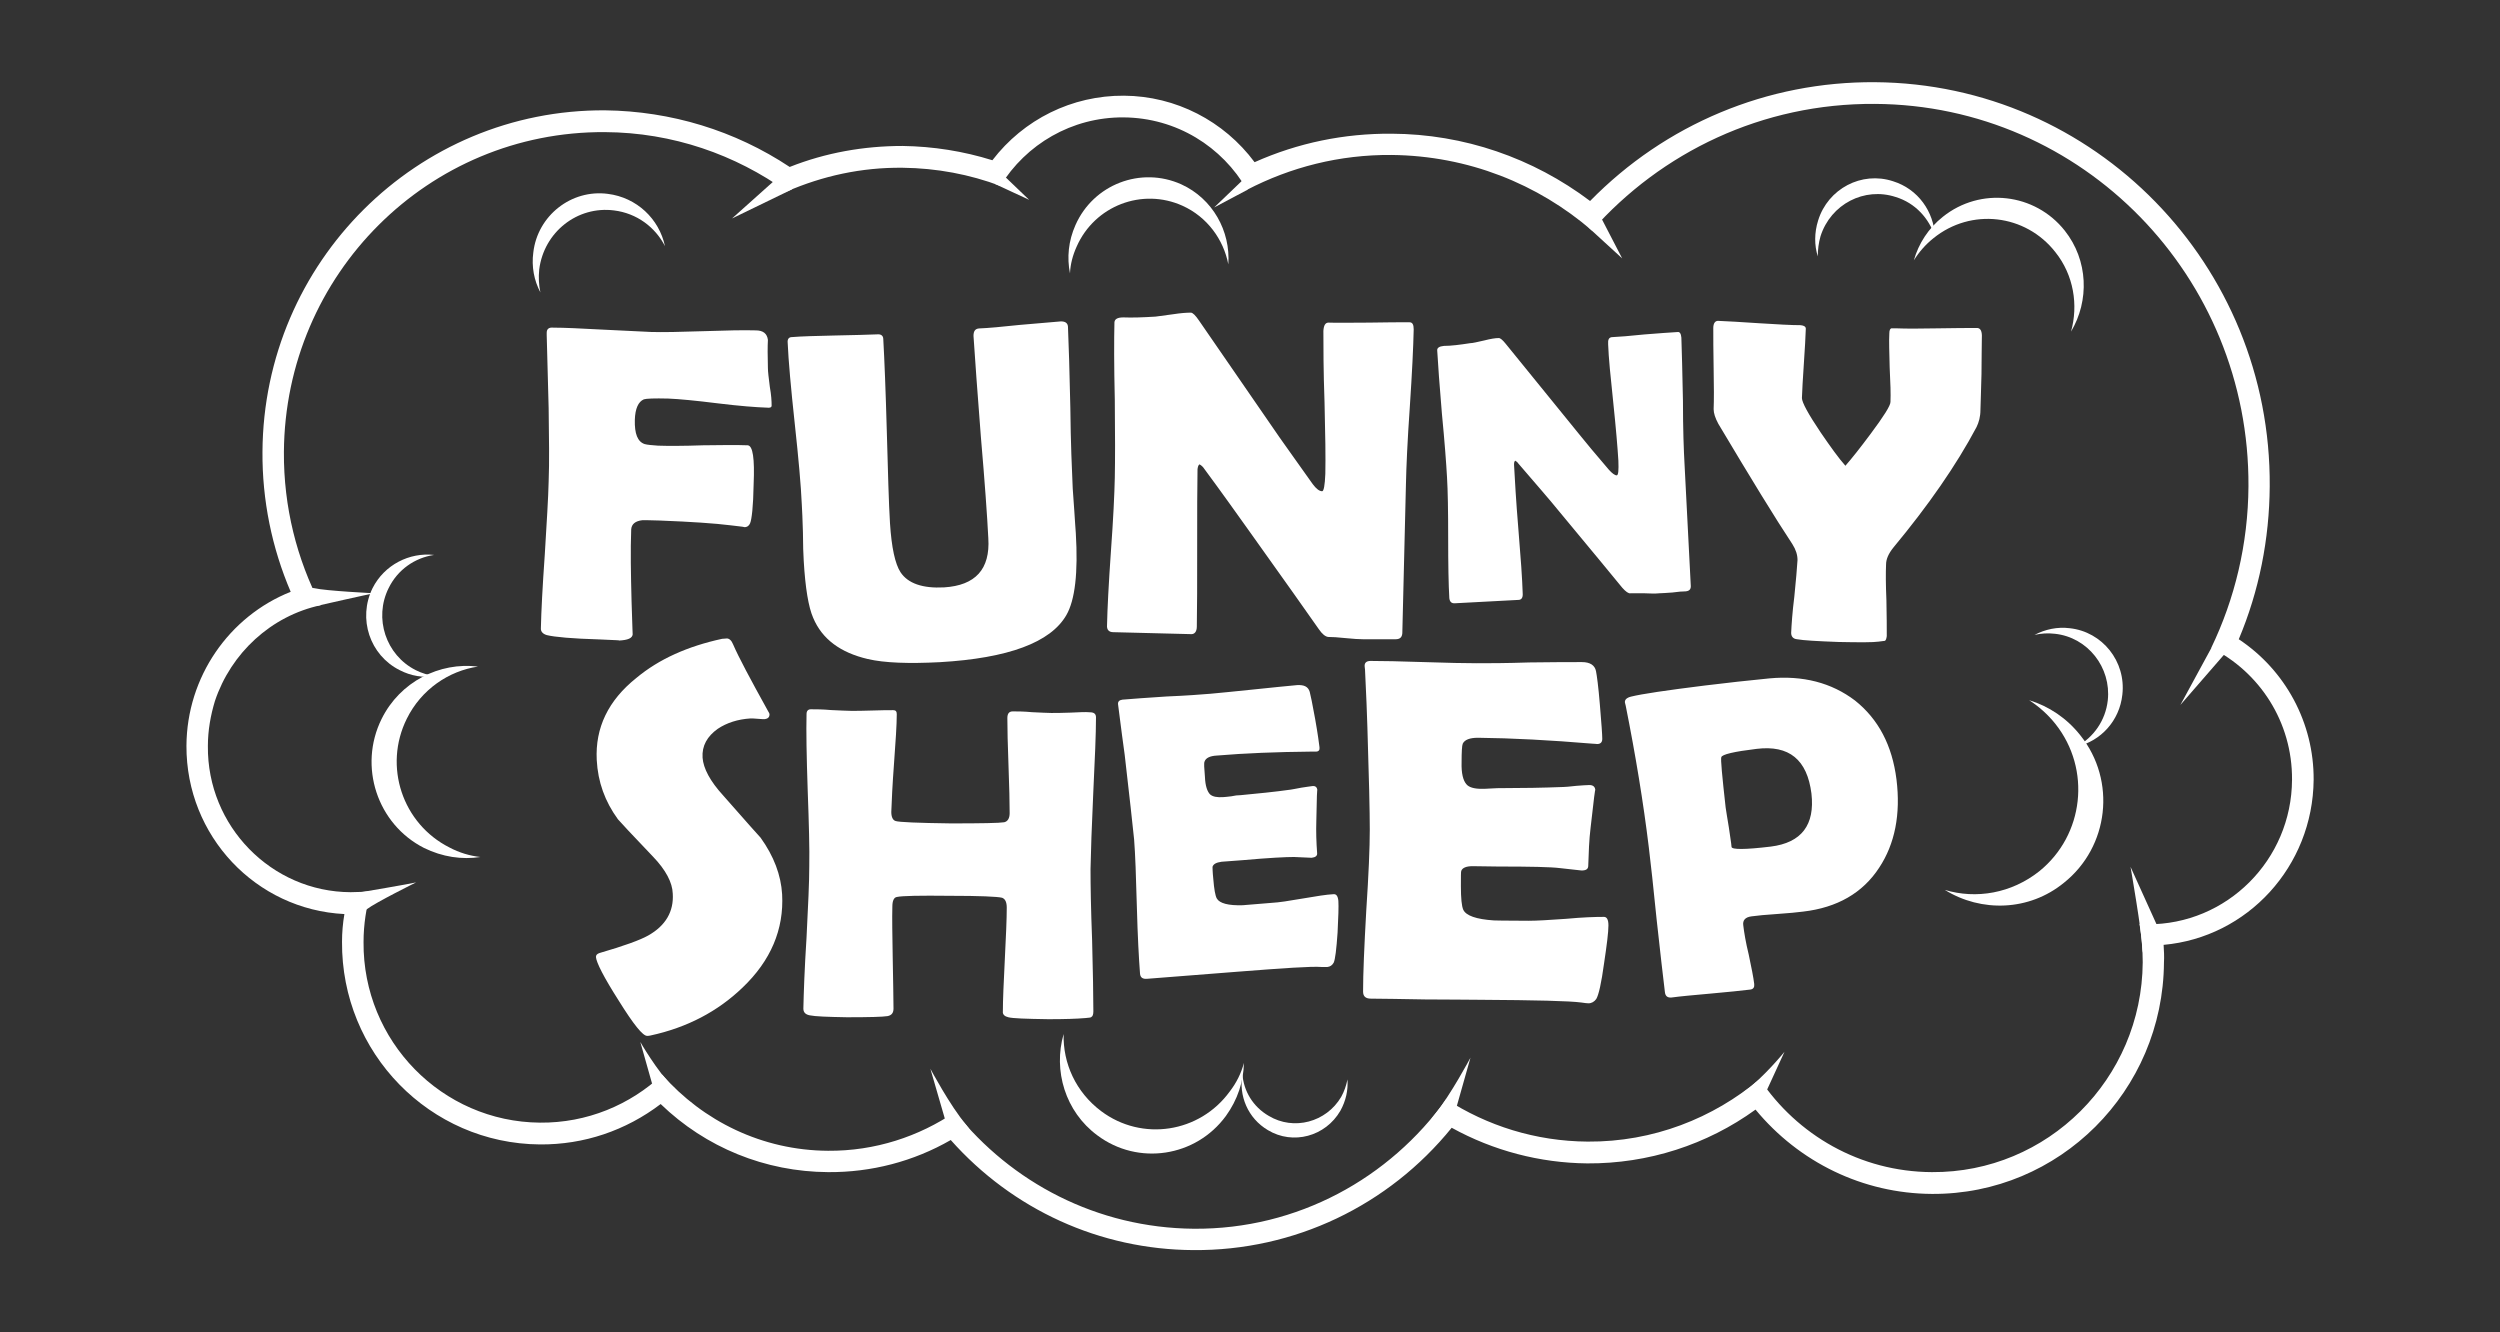
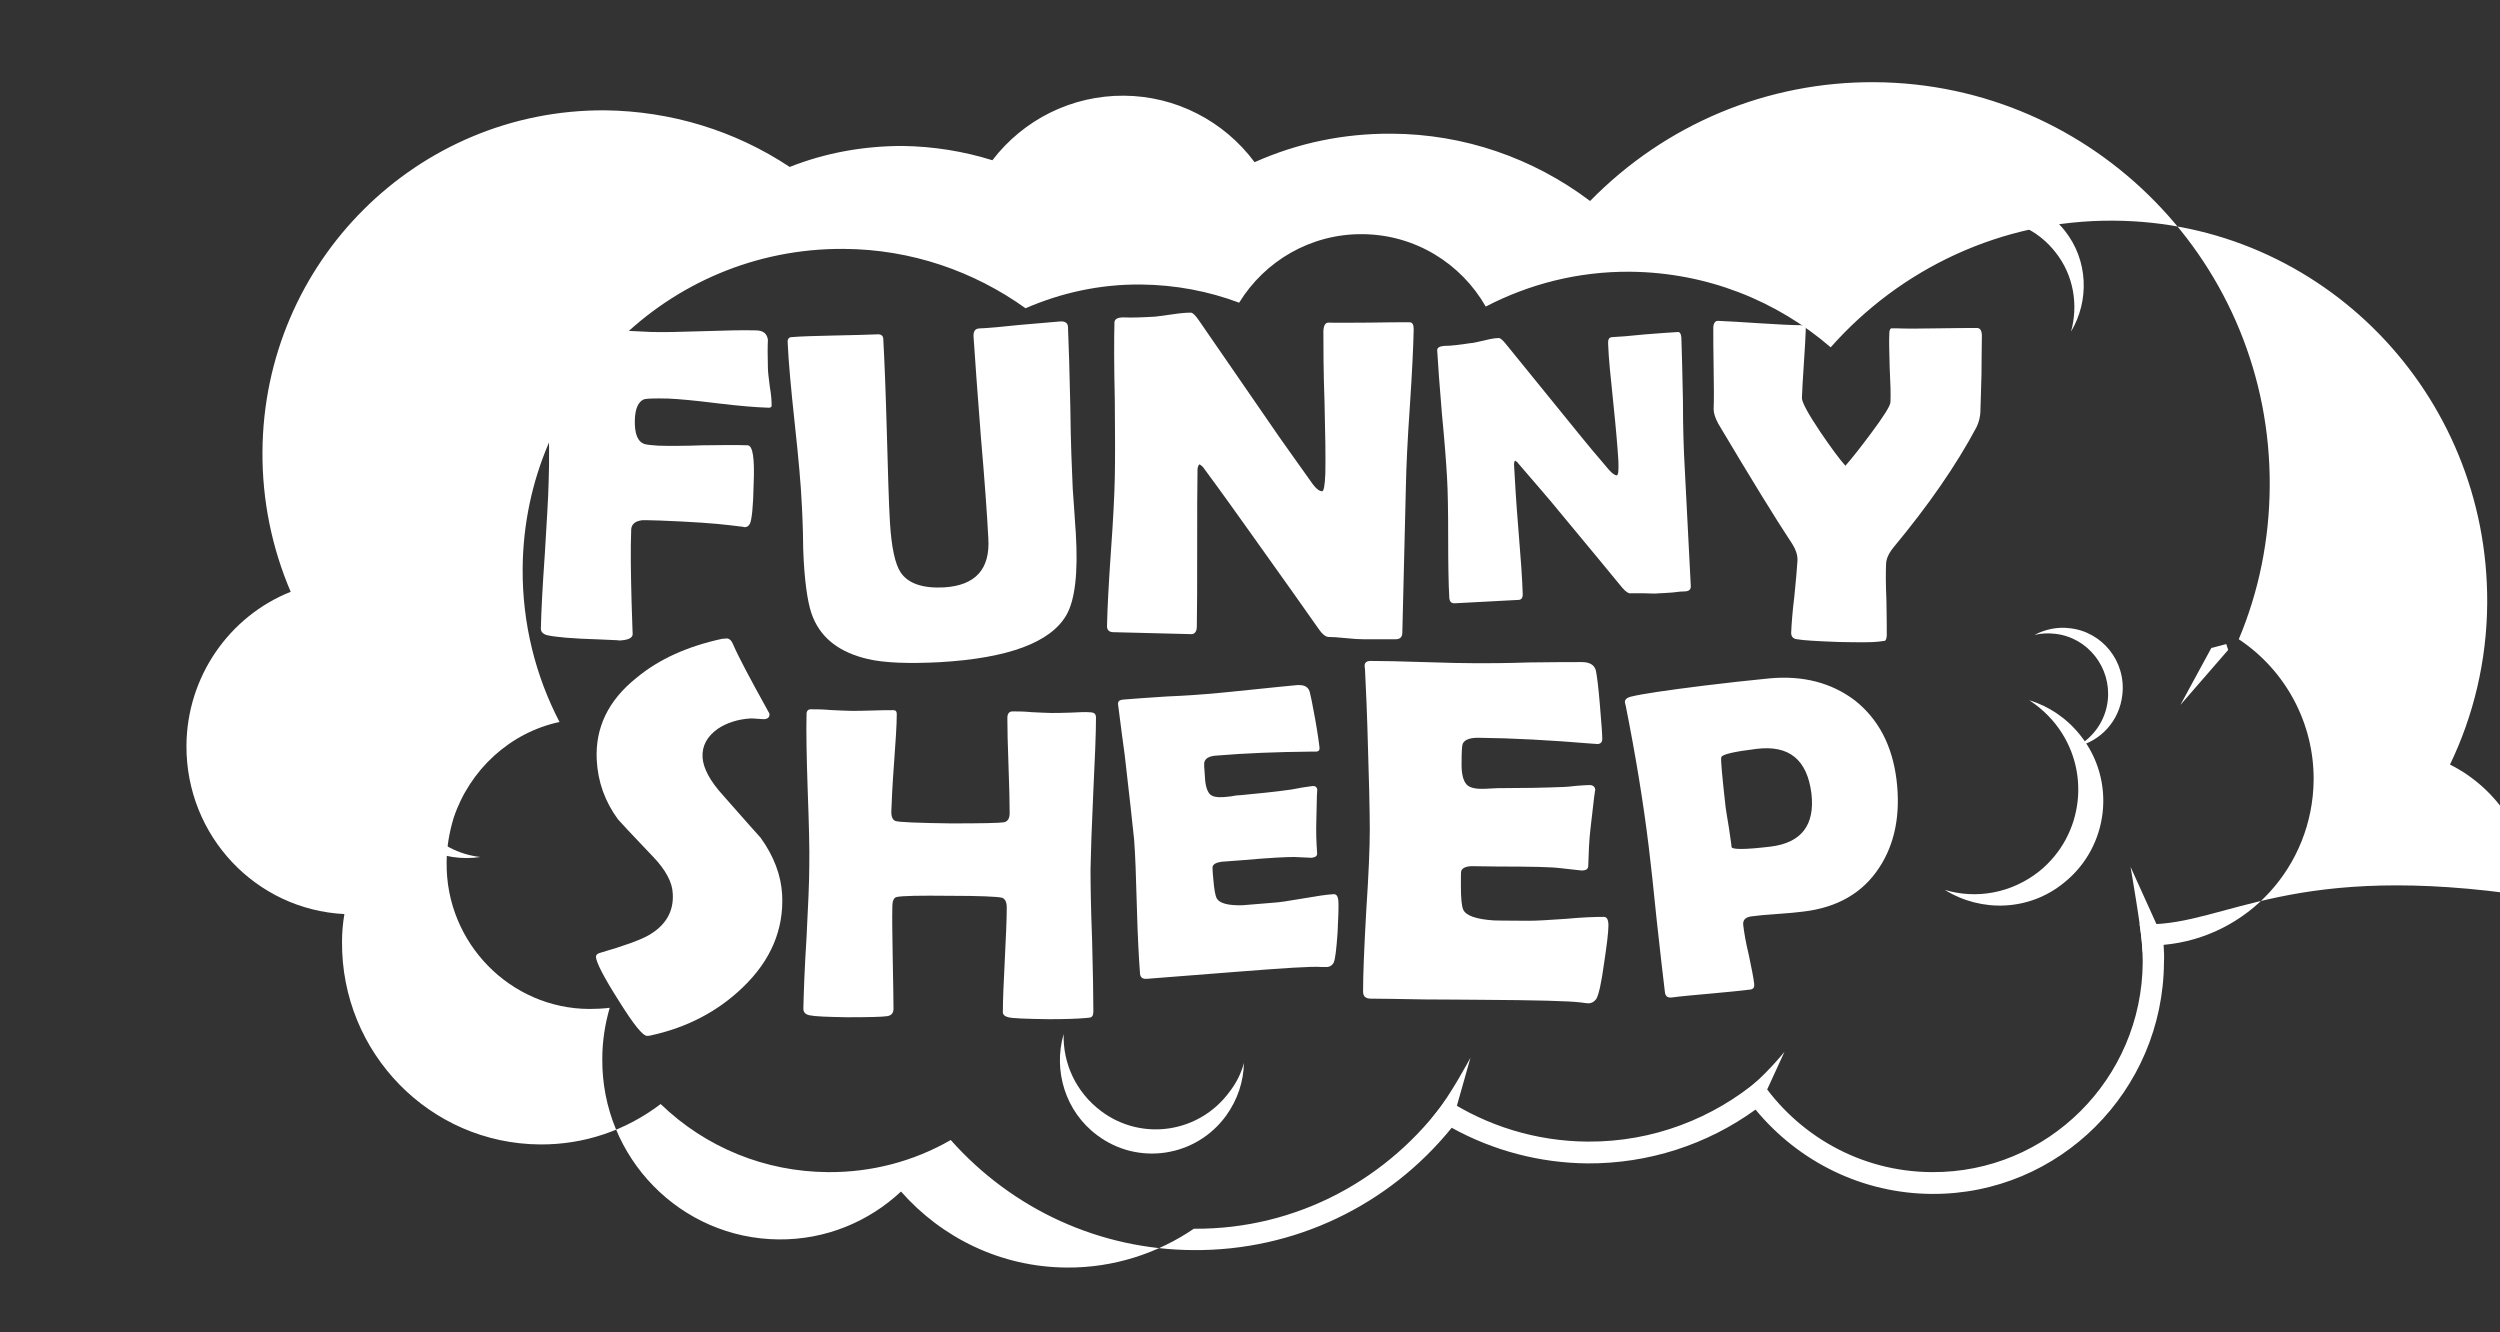
<svg xmlns="http://www.w3.org/2000/svg" version="1.1" id="Слой_1" x="0px" y="0px" viewBox="0 0 283.46 151.07" style="enable-background:new 0 0 283.46 151.07;" xml:space="preserve">
  <rect x="0" y="0" width="283.46" height="151.07" fill="#333333" stroke="none" />
  <style type="text/css"> .st0{fill-rule:evenodd;clip-rule:evenodd;fill:#FFFFFF;} .st1{fill:#FFFFFF;} </style>
  <g>
-     <path class="st0" d="M262.33,88.42c0.04-6.46-3.2-12.43-8.49-15.94c2.31-5.48,3.47-11.36,3.51-17.33 c0.18-25.14-19.87-45.65-44.75-45.83c-12.22-0.09-23.78,4.76-32.31,13.47c-6.49-4.89-14.31-7.59-22.49-7.63 c-5.38-0.04-10.62,1.03-15.55,3.23c-3.47-4.67-8.93-7.5-14.8-7.54c-5.91-0.04-11.38,2.69-14.93,7.32 c-3.29-1.03-6.71-1.57-10.18-1.62c-4.4,0-8.71,0.76-12.8,2.38c-6.22-4.13-13.47-6.33-20.93-6.42 C47.31,12.38,29.89,29.7,29.76,51.21c-0.04,5.52,1.07,10.91,3.2,15.89c-6.98,2.78-11.78,9.65-11.82,17.46 c-0.04,10.23,7.87,18.58,17.91,19.08c-0.18,1.03-0.27,2.11-0.27,3.14c-0.09,12.61,9.96,22.89,22.44,22.98 c4.98,0.04,9.73-1.57,13.69-4.58c5.11,4.94,11.87,7.68,18.98,7.72c4.89,0.04,9.69-1.21,13.91-3.64 c7.02,7.9,16.93,12.43,27.51,12.48c11.42,0.09,22.13-5.03,29.29-13.87c4.71,2.6,10,3.99,15.38,4.04c6.89,0.04,13.56-2.11,19.07-6.1 c4.93,5.97,12.18,9.52,20,9.56c14.44,0.09,26.22-11.67,26.31-26.26c0.04-0.63,0-1.3-0.04-1.98 C254.82,106.28,262.24,98.25,262.33,88.42z M243.48,104.8c-0.31-0.04-0.62-0.04-0.89-0.04c0.22,1.39,0.36,2.87,0.36,4.35 c-0.09,13.24-10.8,23.88-23.91,23.79c-8.13-0.04-15.29-4.22-19.51-10.55c-5.29,4.44-12.09,7.14-19.51,7.09 c-5.91-0.04-11.42-1.8-16.04-4.8c-6.4,8.93-16.84,14.77-28.62,14.68c-10.98-0.09-20.71-5.25-27.07-13.24 c-4.09,2.78-9.07,4.44-14.4,4.4c-7.47-0.04-14.18-3.37-18.8-8.62c-3.64,3.41-8.53,5.48-13.87,5.43c-11.11-0.09-20.09-9.25-20-20.47 c0-2.02,0.31-3.95,0.84-5.79c-0.76,0.09-1.51,0.13-2.31,0.13c-8.98-0.04-16.27-7.5-16.18-16.56c0-1.8,0.31-3.5,0.8-5.12 c1.82-5.43,6.36-9.65,12-10.86c-2.71-5.21-4.22-11.13-4.18-17.37c0.13-20.15,16.4-36.4,36.4-36.27c7.69,0.04,14.8,2.56,20.62,6.73 c4.04-1.75,8.44-2.74,13.11-2.69c3.91,0.04,7.64,0.76,11.11,2.06c2.89-4.71,8.09-7.81,13.96-7.77c6,0.04,11.2,3.32,14,8.21 c4.93-2.56,10.49-4,16.4-3.95c8.67,0.09,16.58,3.28,22.71,8.57c7.87-8.89,19.33-14.45,32.09-14.36 c23.55,0.13,42.49,19.57,42.35,43.36c-0.04,6.55-1.56,12.79-4.22,18.31c5.47,2.74,9.2,8.39,9.16,14.95 C259.84,97.53,252.46,104.85,243.48,104.8z" />
+     <path class="st0" d="M262.33,88.42c0.04-6.46-3.2-12.43-8.49-15.94c2.31-5.48,3.47-11.36,3.51-17.33 c0.18-25.14-19.87-45.65-44.75-45.83c-12.22-0.09-23.78,4.76-32.31,13.47c-6.49-4.89-14.31-7.59-22.49-7.63 c-5.38-0.04-10.62,1.03-15.55,3.23c-3.47-4.67-8.93-7.5-14.8-7.54c-5.91-0.04-11.38,2.69-14.93,7.32 c-3.29-1.03-6.71-1.57-10.18-1.62c-4.4,0-8.71,0.76-12.8,2.38c-6.22-4.13-13.47-6.33-20.93-6.42 C47.31,12.38,29.89,29.7,29.76,51.21c-0.04,5.52,1.07,10.91,3.2,15.89c-6.98,2.78-11.78,9.65-11.82,17.46 c-0.04,10.23,7.87,18.58,17.91,19.08c-0.18,1.03-0.27,2.11-0.27,3.14c-0.09,12.61,9.96,22.89,22.44,22.98 c4.98,0.04,9.73-1.57,13.69-4.58c5.11,4.94,11.87,7.68,18.98,7.72c4.89,0.04,9.69-1.21,13.91-3.64 c7.02,7.9,16.93,12.43,27.51,12.48c11.42,0.09,22.13-5.03,29.29-13.87c4.71,2.6,10,3.99,15.38,4.04c6.89,0.04,13.56-2.11,19.07-6.1 c4.93,5.97,12.18,9.52,20,9.56c14.44,0.09,26.22-11.67,26.31-26.26c0.04-0.63,0-1.3-0.04-1.98 C254.82,106.28,262.24,98.25,262.33,88.42z M243.48,104.8c-0.31-0.04-0.62-0.04-0.89-0.04c0.22,1.39,0.36,2.87,0.36,4.35 c-0.09,13.24-10.8,23.88-23.91,23.79c-8.13-0.04-15.29-4.22-19.51-10.55c-5.29,4.44-12.09,7.14-19.51,7.09 c-5.91-0.04-11.42-1.8-16.04-4.8c-6.4,8.93-16.84,14.77-28.62,14.68c-4.09,2.78-9.07,4.44-14.4,4.4c-7.47-0.04-14.18-3.37-18.8-8.62c-3.64,3.41-8.53,5.48-13.87,5.43c-11.11-0.09-20.09-9.25-20-20.47 c0-2.02,0.31-3.95,0.84-5.79c-0.76,0.09-1.51,0.13-2.31,0.13c-8.98-0.04-16.27-7.5-16.18-16.56c0-1.8,0.31-3.5,0.8-5.12 c1.82-5.43,6.36-9.65,12-10.86c-2.71-5.21-4.22-11.13-4.18-17.37c0.13-20.15,16.4-36.4,36.4-36.27c7.69,0.04,14.8,2.56,20.62,6.73 c4.04-1.75,8.44-2.74,13.11-2.69c3.91,0.04,7.64,0.76,11.11,2.06c2.89-4.71,8.09-7.81,13.96-7.77c6,0.04,11.2,3.32,14,8.21 c4.93-2.56,10.49-4,16.4-3.95c8.67,0.09,16.58,3.28,22.71,8.57c7.87-8.89,19.33-14.45,32.09-14.36 c23.55,0.13,42.49,19.57,42.35,43.36c-0.04,6.55-1.56,12.79-4.22,18.31c5.47,2.74,9.2,8.39,9.16,14.95 C259.84,97.53,252.46,104.85,243.48,104.8z" />
    <polygon class="st0" points="252.42,73.02 250.73,73.47 247.22,79.93 252.64,73.69 " />
    <path class="st0" d="M243.84,108.17l1.11-1.62l-0.31-1.48l-3.07-6.78c0,0,1.29,7.45,1.33,9.11 C242.95,109.11,243.84,108.17,243.84,108.17L243.84,108.17z" />
    <path class="st0" d="M199.13,124.91l1.16-1.21l2.04-4.44c0,0-2.36,2.92-4.58,4.53C195.53,125.4,199.13,124.91,199.13,124.91 L199.13,124.91z" />
-     <path class="st0" d="M107.89,128.28l-0.76-1.44l-1.64-5.66c0,0,2.27,4.26,4.04,6.33C111.31,129.62,107.89,128.28,107.89,128.28 L107.89,128.28z" />
    <path class="st0" d="M164.33,127.02l0.8-1.44l1.6-5.66c0,0-2.27,4.26-4,6.37C160.95,128.41,164.33,127.02,164.33,127.02 L164.33,127.02z" />
-     <path class="st0" d="M40.87,101.17c0.04,0,5.82-0.99,6.31-1.12c0,0-4.62,2.29-5.6,3.05C40.6,103.86,40.87,101.17,40.87,101.17 L40.87,101.17z" />
    <path class="st0" d="M35.89,68.71c0.04,0,6.04-1.39,6.58-1.44c0,0-5.56-0.27-6.84-0.58C34.34,66.38,35.89,68.71,35.89,68.71 L35.89,68.71z" />
    <path class="st0" d="M54.2,75.58c-4.36-0.54-8.84,1.71-10.93,5.93c-2.67,5.39-0.49,11.94,4.8,14.63c2.09,1.03,4.31,1.35,6.4,1.03 c-1.2-0.13-2.4-0.49-3.51-1.08c-5.33-2.69-7.51-9.2-4.84-14.59C47.76,78.18,50.87,76.07,54.2,75.58L54.2,75.58z" />
-     <path class="st0" d="M49.22,62.92c-2.8-0.31-5.64,1.12-6.98,3.77c-1.69,3.46-0.31,7.59,3.07,9.29c1.29,0.67,2.71,0.9,4.04,0.67 c-0.76-0.09-1.51-0.31-2.22-0.67c-3.38-1.71-4.76-5.88-3.07-9.29C45.09,64.58,47.05,63.24,49.22,62.92L49.22,62.92z" />
    <path class="st0" d="M234.82,37.6c2.09-3.5,1.96-8.08-0.71-11.45c-3.38-4.26-9.56-4.98-13.82-1.57c-1.64,1.3-2.76,3.05-3.29,4.94 c0.58-0.94,1.33-1.8,2.22-2.51c4.27-3.46,10.44-2.74,13.82,1.57C235.13,31.19,235.66,34.6,234.82,37.6L234.82,37.6z" />
    <path class="st0" d="M220.51,100.9c4.13,2.56,9.56,2.42,13.51-0.81c5.11-4.08,5.96-11.58,1.87-16.7c-1.56-1.98-3.6-3.32-5.82-4 c1.11,0.72,2.13,1.62,2.98,2.69c4.09,5.16,3.24,12.61-1.82,16.7C228.06,101.3,224.06,101.97,220.51,100.9L220.51,100.9z" />
    <path class="st0" d="M235.48,84.65c2.71-0.63,4.84-2.92,5.16-5.88c0.44-3.77-2.27-7.14-5.96-7.54c-1.42-0.18-2.8,0.13-4,0.76 c0.76-0.18,1.51-0.22,2.31-0.13c3.73,0.4,6.4,3.82,6,7.54C238.73,81.73,237.35,83.61,235.48,84.65L235.48,84.65z" />
    <path class="st0" d="M120.6,117.24c-1.2,4.13,0.18,8.8,3.82,11.49c4.62,3.46,11.16,2.47,14.58-2.2c1.33-1.84,2-3.91,2.04-6.01 c-0.31,1.17-0.84,2.24-1.6,3.23c-3.42,4.71-9.96,5.7-14.58,2.24C121.98,123.83,120.51,120.56,120.6,117.24L120.6,117.24z" />
-     <path class="st0" d="M140.87,121.77c-0.44,2.47,0.62,5.03,2.89,6.37c2.84,1.71,6.53,0.72,8.22-2.2c0.62-1.12,0.89-2.33,0.8-3.55 c-0.13,0.67-0.36,1.35-0.71,1.98c-1.69,2.87-5.38,3.86-8.22,2.15C142.07,125.49,141,123.7,140.87,121.77L140.87,121.77z" />
-     <path class="st0" d="M74.82,124.24l-0.89-1.39l-1.33-4.71c0,0,1.87,3.28,3.78,5.21C78.33,125.32,74.82,124.24,74.82,124.24 L74.82,124.24z" />
    <polygon class="st0" points="91,19.78 89.53,18.93 83,24.77 89.76,21.49 " />
    <polygon class="st0" points="113.36,19.47 116.69,22.66 112.82,20.86 " />
    <path class="st0" d="M142.02,20.37c0,0.31-0.62,1.17-0.62,1.17l-3.73,1.98l3.42-3.28L142.02,20.37z" />
    <polygon class="st0" points="181.49,24.59 183.93,29.3 180.11,25.8 " />
    <path class="st0" d="M139.27,29.97c0.27-3.77-1.78-7.45-5.33-9.07c-4.58-2.06-9.96,0-12,4.62c-0.8,1.8-0.98,3.68-0.62,5.48 c0.04-1.03,0.31-2.06,0.76-3.05c2.04-4.62,7.42-6.69,12-4.62C136.87,24.59,138.73,27.15,139.27,29.97L139.27,29.97z" />
    <path class="st0" d="M75.4,27.91c-0.67-3.1-3.2-5.52-6.49-5.93c-4.13-0.54-7.96,2.47-8.44,6.64c-0.22,1.62,0.09,3.19,0.8,4.53 c-0.18-0.85-0.22-1.71-0.13-2.6c0.53-4.22,4.31-7.23,8.49-6.69C72.2,24.18,74.29,25.75,75.4,27.91L75.4,27.91z" />
    <path class="st0" d="M87.49,46c0,0.18-0.18,0.27-0.53,0.22c-1.2-0.04-3.07-0.18-5.6-0.49c-2.49-0.31-4.36-0.49-5.6-0.54 c-1.6-0.04-2.49,0-2.76,0.09c-0.62,0.27-0.98,1.03-1.02,2.33c-0.04,1.57,0.31,2.47,1.11,2.74c0.31,0.09,0.84,0.13,1.51,0.18 c1.11,0.04,2.84,0.04,5.11-0.04c2.27-0.04,3.96-0.04,5.07,0c0.58,0.04,0.8,1.48,0.67,4.44c-0.04,2.51-0.22,3.99-0.4,4.4 c-0.13,0.31-0.36,0.45-0.67,0.45c0.22,0-0.31-0.09-1.56-0.22c-1.78-0.22-4.4-0.4-8-0.54c-1.16-0.04-1.78-0.04-1.96-0.04 c-0.84,0.09-1.24,0.45-1.29,1.03c-0.09,2.38-0.04,5.07,0.04,8.17c0.09,2.78,0.13,4.04,0.13,3.73c-0.04,0.45-0.53,0.67-1.6,0.72 c0.31-0.04-0.44-0.04-2.18-0.13c-3.07-0.09-5.07-0.27-5.96-0.49c-0.44-0.13-0.71-0.4-0.67-0.81c0.04-1.84,0.18-4.62,0.44-8.3 c0.22-3.68,0.4-6.46,0.44-8.3c0.09-2.2,0.04-4.98,0-8.3c-0.13-5.12-0.22-7.9-0.22-8.3v-0.27c0-0.45,0.27-0.63,0.76-0.58 c1.2,0,3.07,0.09,5.51,0.22c2.49,0.13,4.31,0.22,5.56,0.27c1.29,0.04,3.29,0,5.96-0.09c2.62-0.09,4.62-0.13,5.91-0.09 c0.84,0,1.29,0.36,1.38,1.08c-0.04,0.72-0.04,1.8,0,3.19c0,0.4,0.09,1.12,0.22,2.15C87.45,44.79,87.49,45.46,87.49,46L87.49,46z M224.55,46.49c0,0.76-0.18,1.39-0.44,1.93c-2.31,4.35-5.47,8.89-9.42,13.65c-0.58,0.72-0.84,1.35-0.84,1.93 c-0.04,0.9-0.04,2.24,0.04,4.08c0.04,1.8,0.04,3.14,0.04,4.04c-0.04,0.27-0.09,0.49-0.22,0.54c-0.04,0-0.27,0.04-0.71,0.09 c-0.62,0.09-2.13,0.09-4.53,0.04c-2.44-0.09-4-0.18-4.71-0.31c-0.44-0.04-0.67-0.31-0.67-0.72c0.04-0.9,0.13-2.29,0.36-4.13 c0.18-1.84,0.31-3.23,0.36-4.13c0-0.58-0.18-1.17-0.58-1.8c-1.96-2.96-4.76-7.54-8.4-13.65c-0.36-0.67-0.53-1.21-0.53-1.66 c0.04-0.99,0.04-2.56,0-4.58c-0.04-2.06-0.04-3.59-0.04-4.62c0-0.54,0.22-0.81,0.53-0.81c1.02,0.04,2.58,0.13,4.67,0.27 c2.09,0.13,3.64,0.22,4.71,0.22c0.4,0.04,0.58,0.18,0.58,0.4c-0.04,0.9-0.09,2.2-0.22,3.95c-0.13,1.75-0.18,3.05-0.22,3.91 c0,0.49,0.71,1.8,2.13,3.91c1.11,1.62,2.04,2.92,2.8,3.77c0.71-0.81,1.64-1.98,2.84-3.59c1.51-2.02,2.27-3.23,2.27-3.64 c0.04-0.85,0-2.15-0.09-3.91c-0.04-1.71-0.09-3.01-0.04-3.86c0-0.36,0.09-0.54,0.22-0.58c0,0,0.22,0,0.67,0 c0.98,0.04,2.53,0.04,4.53,0c2.04-0.04,3.56-0.04,4.58-0.04c0.36,0.04,0.53,0.4,0.49,1.12c0,0.9-0.04,2.29-0.04,4.08 C224.6,44.2,224.6,45.59,224.55,46.49L224.55,46.49z M190.64,38.28c0.04,1.57,0.13,3.95,0.18,7.18c0,3.19,0.09,5.57,0.18,7.18 l0.71,13.83c0,0.36-0.18,0.54-0.58,0.58c-0.36,0-0.84,0.04-1.51,0.13c-0.67,0.04-1.16,0.09-1.51,0.09c-0.36,0.04-0.89,0.04-1.6,0 c-0.71,0-1.29,0-1.64,0c-0.22,0.04-0.53-0.18-0.93-0.63c-1.07-1.3-3.42-4.17-7.16-8.66c-1.02-1.26-2.58-3.05-4.67-5.48 c-0.04-0.09-0.18-0.18-0.31-0.27c-0.13,0.13-0.13,0.27-0.13,0.49c0.09,1.62,0.22,4.04,0.49,7.27c0.27,3.23,0.44,5.66,0.49,7.27 c0.04,0.49-0.13,0.76-0.49,0.76L165,68.4c-0.44,0.04-0.62-0.18-0.67-0.58c-0.09-1.53-0.13-3.82-0.13-6.87 c0-3.05-0.04-5.34-0.13-6.82c-0.09-1.62-0.27-4.04-0.58-7.23c-0.27-3.19-0.44-5.57-0.53-7.14c-0.04-0.31,0.22-0.49,0.76-0.54 c0.8,0,1.82-0.13,2.98-0.31c0.27,0,0.8-0.13,1.6-0.31c0.71-0.18,1.24-0.27,1.64-0.27c0.18,0,0.44,0.22,0.8,0.67l8.31,10.23 c0.76,0.94,1.87,2.29,3.38,4.04c0.36,0.4,0.67,0.63,0.89,0.63c0.18-0.04,0.22-0.58,0.18-1.66c-0.09-1.48-0.27-3.64-0.58-6.6 c-0.31-2.92-0.53-5.12-0.58-6.6c-0.04-0.54,0.09-0.76,0.4-0.81c0.8-0.04,2.04-0.13,3.73-0.31c1.64-0.13,2.89-0.22,3.73-0.27 C190.46,37.6,190.6,37.83,190.64,38.28L190.64,38.28z M160.29,37.34c-0.04,1.98-0.18,4.89-0.44,8.8c-0.27,3.86-0.4,6.82-0.44,8.8 L159,71.81c-0.04,0.45-0.27,0.67-0.76,0.67c-0.4,0-1.02,0-1.87,0c-0.8,0-1.42,0-1.82,0c-0.44,0-1.11-0.04-2-0.13 c-0.84-0.09-1.51-0.13-1.96-0.13c-0.31-0.04-0.67-0.31-1.07-0.9c-1.2-1.71-3.82-5.43-7.96-11.22c-1.16-1.62-2.84-4-5.16-7.14 c-0.09-0.09-0.22-0.22-0.4-0.31c-0.13,0.09-0.18,0.27-0.22,0.54c-0.04,1.98-0.04,4.98-0.04,8.93s0,6.96-0.04,8.93 c0,0.58-0.27,0.9-0.71,0.85l-8.76-0.22c-0.49,0-0.76-0.27-0.71-0.81c0.04-1.84,0.18-4.62,0.44-8.35c0.27-3.68,0.4-6.51,0.44-8.35 c0.04-1.98,0.04-4.94,0-8.84c-0.09-3.91-0.09-6.82-0.04-8.8c0.04-0.36,0.36-0.54,1.02-0.54c0.98,0.04,2.18,0,3.64-0.09 c0.31-0.04,0.98-0.13,2-0.27c0.84-0.13,1.51-0.18,2-0.18c0.22,0,0.53,0.31,0.93,0.9l9.16,13.29c0.84,1.21,2.09,2.92,3.73,5.25 c0.4,0.54,0.76,0.81,1.07,0.81c0.18,0,0.31-0.67,0.36-1.98c0.04-1.8,0-4.49-0.09-8.08c-0.13-3.64-0.13-6.33-0.13-8.12 c0.04-0.63,0.22-0.94,0.58-0.94c1.02,0.04,2.53,0,4.58,0c2.04-0.04,3.6-0.04,4.58-0.04C160.15,36.53,160.29,36.8,160.29,37.34 L160.29,37.34z M121.98,60.45c0.27,4.49-0.09,7.59-1.07,9.29c-1.78,3.1-6.58,4.89-14.35,5.34c-3.51,0.18-6.27,0.09-8.18-0.36 c-3.07-0.72-5.16-2.24-6.18-4.67c-0.53-1.21-0.89-3.37-1.07-6.46c-0.04-0.72-0.09-1.8-0.09-3.23c-0.04-1.44-0.09-2.47-0.13-3.19 c-0.09-2.06-0.36-5.12-0.8-9.16c-0.44-4.08-0.71-7.09-0.8-9.16c-0.04-0.4,0.13-0.63,0.49-0.63c1.07-0.09,2.67-0.13,4.84-0.18 c2.18-0.04,3.78-0.09,4.84-0.13c0.44-0.04,0.67,0.18,0.67,0.54c0.13,2.33,0.27,5.79,0.4,10.46c0.13,4.62,0.22,8.12,0.36,10.41 c0.18,2.78,0.58,4.62,1.2,5.57c0.84,1.26,2.49,1.84,4.93,1.71c3.56-0.22,5.24-2.06,5.02-5.57c-0.13-2.56-0.4-6.37-0.84-11.45 c-0.4-5.12-0.67-8.93-0.84-11.49c0-0.54,0.18-0.81,0.62-0.85c1.02-0.04,2.58-0.18,4.62-0.4c2.09-0.18,3.64-0.31,4.67-0.4 c0.49,0,0.76,0.18,0.8,0.58c0.09,2.02,0.18,5.07,0.27,9.2c0.04,4.04,0.18,7.14,0.27,9.16c0.04,0.58,0.09,1.44,0.18,2.56 C121.89,59.06,121.93,59.91,121.98,60.45L121.98,60.45z" />
    <path class="st1" d="M88.68,101.39c0.22,3.99-1.29,7.54-4.49,10.59c-2.8,2.69-6.27,4.53-10.44,5.43c-0.13,0.04-0.27,0.04-0.36,0.04 c-0.49,0.04-1.56-1.3-3.24-4c-1.69-2.65-2.53-4.31-2.58-4.94c0-0.22,0.13-0.36,0.4-0.45c2.8-0.81,4.62-1.48,5.51-1.98 c2-1.12,2.93-2.74,2.8-4.76c-0.04-1.26-0.8-2.69-2.22-4.17c-2.44-2.56-3.78-3.99-4-4.26c-1.47-2.02-2.27-4.22-2.4-6.73 c-0.18-3.64,1.29-6.73,4.49-9.29c2.58-2.15,5.82-3.59,9.73-4.44c0.22,0,0.4-0.04,0.53-0.04c0.27,0,0.53,0.22,0.71,0.67 c0.62,1.44,1.96,3.95,4,7.63c0.09,0.13,0.13,0.22,0.13,0.31c0,0.31-0.18,0.49-0.53,0.54c-0.13,0-0.4,0-0.8-0.04 c-0.36-0.04-0.67-0.04-0.84-0.04c-1.42,0.09-2.67,0.49-3.69,1.17c-1.2,0.85-1.82,1.93-1.73,3.28c0.09,1.21,0.84,2.65,2.36,4.31 c2.67,3.05,4.09,4.62,4.22,4.76C87.75,97.08,88.55,99.23,88.68,101.39L88.68,101.39z M215.03,88.37c0.49,3.95-0.18,7.32-1.96,10.01 c-1.87,2.87-4.76,4.53-8.62,4.98c-0.67,0.09-1.64,0.18-2.93,0.27c-1.33,0.09-2.31,0.18-2.93,0.27c-0.71,0.09-1.02,0.45-0.93,1.03 c0.09,0.76,0.27,1.89,0.62,3.32c0.31,1.48,0.53,2.56,0.62,3.32c0.04,0.36-0.09,0.58-0.44,0.63c-1.02,0.13-2.49,0.27-4.44,0.45 c-2,0.18-3.47,0.31-4.49,0.45c-0.44,0.04-0.71-0.13-0.76-0.63c-0.22-1.8-0.53-4.53-0.93-8.17c-0.36-3.64-0.67-6.37-0.89-8.21 c-0.62-5.12-1.51-10.5-2.62-16.07l-0.09-0.36c-0.04-0.31,0.18-0.54,0.67-0.67c1.24-0.31,4.04-0.72,8.36-1.26 c2.53-0.31,4.98-0.58,7.33-0.81c3.82-0.36,7.07,0.49,9.73,2.51C212.99,81.55,214.54,84.51,215.03,88.37L215.03,88.37z M205.39,89.98c-0.49-3.86-2.53-5.52-6.22-5.07c-2.58,0.31-3.91,0.63-4,0.94c-0.09,0.22,0.09,2.11,0.49,5.7 c0.09,0.49,0.18,1.26,0.36,2.24c0.13,0.99,0.27,1.71,0.31,2.24c0.04,0.31,1.51,0.31,4.44-0.04 C204.28,95.55,205.79,93.53,205.39,89.98L205.39,89.98z M182.37,104.93c0,0.76-0.18,2.2-0.49,4.26c-0.31,2.29-0.62,3.64-0.89,4.08 c-0.22,0.31-0.53,0.49-0.89,0.49c-0.18,0-0.44-0.04-0.8-0.09c-1.33-0.18-5.16-0.27-11.51-0.31c-1.42,0-3.47-0.04-6.22-0.04 c-2.71-0.04-4.76-0.09-6.13-0.09c-0.62,0-0.89-0.27-0.89-0.81c0-2.02,0.13-5.07,0.36-9.16c0.27-4.08,0.4-7.14,0.4-9.2 c0-2.06-0.09-5.93-0.27-11.58c-0.04-1.48-0.13-3.64-0.27-6.55l-0.04-0.36c-0.04-0.4,0.18-0.63,0.67-0.63 c1.33,0,3.33,0.04,6.04,0.13c2.67,0.09,4.67,0.13,6,0.13c1.33,0,3.29,0,5.96-0.09c2.67-0.04,4.62-0.04,5.96-0.04 c0.93,0,1.47,0.36,1.6,1.03c0.09,0.45,0.27,1.71,0.44,3.82c0.18,2.11,0.27,3.41,0.27,3.86c0,0.4-0.22,0.58-0.58,0.58 c-0.09,0-0.27-0.04-0.53-0.04c-4.8-0.4-9.11-0.63-12.98-0.67c-0.93,0-1.51,0.22-1.73,0.67c-0.09,0.22-0.13,0.94-0.13,2.11 c-0.04,1.26,0.18,2.06,0.53,2.47c0.27,0.36,0.89,0.54,1.73,0.54c0.18,0,0.53,0,1.07-0.04c0.53-0.04,0.93-0.04,1.29-0.04 c2.27,0,4.58-0.04,6.93-0.13c0.18,0,0.67-0.04,1.47-0.13c0.62-0.04,1.11-0.09,1.47-0.09c0.44,0,0.67,0.22,0.67,0.63 c0-0.4-0.18,1.03-0.53,4.17c-0.18,1.44-0.22,2.92-0.27,4.35c0,0.36-0.22,0.54-0.76,0.54c0,0-0.84-0.09-2.44-0.27 c-1.02-0.13-3.38-0.18-7.02-0.18l-2.89-0.04c-0.71,0-1.16,0.18-1.29,0.54c-0.04,0.09-0.04,0.67-0.04,1.71 c0,1.39,0.09,2.29,0.27,2.69c0.31,0.67,1.47,1.08,3.47,1.21c-0.04,0,1.24,0.04,3.96,0.04c0.93,0,2.36-0.09,4.22-0.22 c1.91-0.18,3.33-0.22,4.27-0.22C182.19,103.94,182.37,104.26,182.37,104.93L182.37,104.93z M151.75,102.15 c0.04,0.63,0,1.84-0.09,3.59c-0.13,1.89-0.27,3.05-0.44,3.41c-0.18,0.31-0.4,0.45-0.71,0.49c-0.13,0-0.36,0-0.67,0 c-1.11-0.09-4.31,0.13-9.56,0.54c-1.16,0.09-2.84,0.22-5.11,0.4c-2.27,0.18-4,0.31-5.11,0.4c-0.49,0.04-0.76-0.13-0.8-0.58 c-0.13-1.71-0.27-4.22-0.36-7.63c-0.09-3.37-0.18-5.93-0.31-7.59c-0.18-1.75-0.53-4.94-1.07-9.61c-0.18-1.21-0.4-3.01-0.71-5.39 l-0.04-0.31c-0.04-0.31,0.13-0.49,0.49-0.54c1.11-0.09,2.8-0.22,5.02-0.36c2.22-0.09,3.87-0.22,4.98-0.31 c1.11-0.09,2.71-0.27,4.93-0.49c2.18-0.22,3.82-0.4,4.89-0.49c0.8-0.04,1.24,0.18,1.42,0.76c0.09,0.31,0.31,1.39,0.62,3.1 c0.31,1.75,0.44,2.78,0.49,3.19c0.04,0.31-0.09,0.49-0.4,0.49c-0.09,0-0.27,0-0.49,0c-4,0.04-7.56,0.18-10.76,0.45 c-0.76,0.04-1.24,0.27-1.38,0.67c-0.09,0.18-0.04,0.76,0.04,1.75c0.04,1.03,0.27,1.66,0.58,1.98c0.31,0.27,0.8,0.36,1.51,0.31 c0.13,0,0.44-0.04,0.89-0.09c0.4-0.09,0.76-0.13,1.07-0.13c1.87-0.18,3.78-0.36,5.69-0.63c0.18-0.04,0.58-0.09,1.2-0.22 c0.53-0.09,0.93-0.13,1.24-0.18c0.36-0.04,0.53,0.13,0.58,0.49c-0.04-0.36-0.09,0.85-0.13,3.46c-0.04,1.21,0,2.42,0.09,3.64 c0.04,0.31-0.18,0.49-0.62,0.54c0,0-0.67-0.04-2-0.09c-0.89,0-2.8,0.09-5.82,0.36l-2.4,0.18c-0.62,0.09-0.93,0.27-1.02,0.58 c0,0.04,0,0.54,0.09,1.39c0.09,1.12,0.22,1.89,0.4,2.2c0.31,0.54,1.29,0.81,2.93,0.76c0,0,1.07-0.09,3.29-0.27 c0.8-0.04,1.96-0.22,3.51-0.49c1.56-0.27,2.71-0.45,3.47-0.49C151.52,101.34,151.7,101.61,151.75,102.15L151.75,102.15z M123.97,114.67c0,0.36-0.09,0.58-0.22,0.63c-0.04,0.09-0.31,0.09-0.67,0.13c-1.02,0.09-2.4,0.13-4.22,0.13 c-2.58-0.04-4.04-0.09-4.53-0.22c-0.4-0.09-0.67-0.31-0.62-0.67c0-1.3,0.09-3.23,0.22-5.88c0.13-2.6,0.22-4.58,0.22-5.88 c0-0.63-0.18-0.99-0.53-1.12c-0.53-0.13-2.53-0.22-5.91-0.22c-3.42-0.04-5.42,0-6,0.13c-0.36,0.04-0.53,0.45-0.53,1.08 c-0.04,1.3,0,3.23,0.04,5.79c0.04,2.56,0.09,4.49,0.09,5.79c0,0.49-0.22,0.76-0.67,0.85c-0.53,0.09-2.09,0.13-4.62,0.13 c-2.22-0.04-3.6-0.09-4.22-0.22c-0.44-0.09-0.71-0.31-0.71-0.76c0.04-1.8,0.13-4.49,0.36-8.08c0.18-3.59,0.31-6.28,0.31-8.08 c0.04-1.93-0.04-4.8-0.18-8.62c-0.13-3.86-0.18-6.73-0.13-8.62c0-0.36,0.18-0.54,0.49-0.54c0.53,0,1.29,0,2.31,0.09 c1.02,0.04,1.78,0.09,2.27,0.09c0.53,0,1.33,0,2.4-0.04c1.02-0.04,1.82-0.04,2.36-0.04c0.27,0,0.4,0.13,0.4,0.45 c0,1.21-0.13,3.1-0.31,5.57c-0.18,2.42-0.27,4.31-0.31,5.52c0,0.58,0.18,0.94,0.49,1.03c0.4,0.13,2.49,0.22,6.27,0.27 c3.47,0,5.51-0.04,6.04-0.13c0.4-0.09,0.62-0.45,0.62-1.03c0-1.17-0.04-2.96-0.13-5.39c-0.09-2.38-0.13-4.17-0.13-5.39 c0-0.54,0.22-0.76,0.62-0.76c0.49,0,1.2,0,2.18,0.09c0.98,0.04,1.69,0.09,2.18,0.09s1.2,0,2.18-0.04c0.98-0.04,1.69-0.09,2.18-0.04 c0.49,0,0.71,0.18,0.71,0.58c0,1.89-0.13,4.76-0.31,8.57s-0.27,6.69-0.31,8.62c0,1.8,0.04,4.49,0.18,8.08 C123.92,110.23,123.97,112.88,123.97,114.67L123.97,114.67z" />
    <path class="st0" d="M219.4,26.83c-0.13-2.83-1.91-5.39-4.76-6.28c-3.56-1.17-7.38,0.85-8.49,4.44c-0.44,1.39-0.44,2.83-0.04,4.08 c0-0.76,0.09-1.53,0.31-2.29c1.16-3.64,4.98-5.61,8.53-4.44C217.17,23.02,218.73,24.77,219.4,26.83L219.4,26.83z" />
  </g>
</svg>